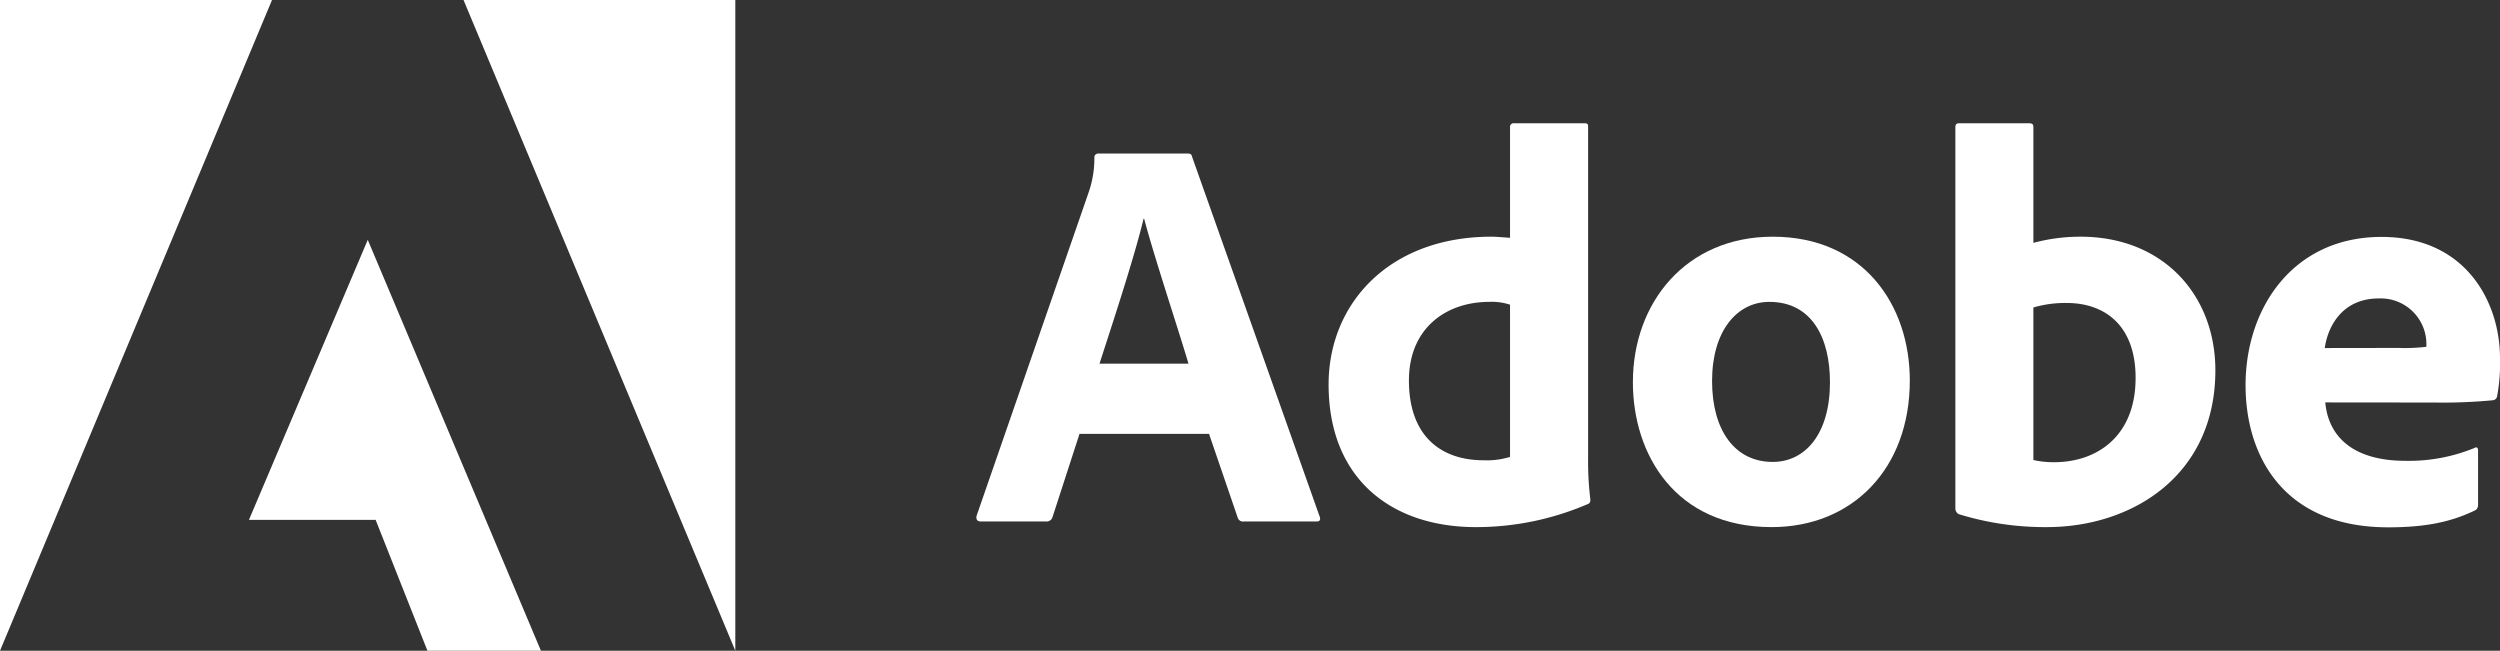
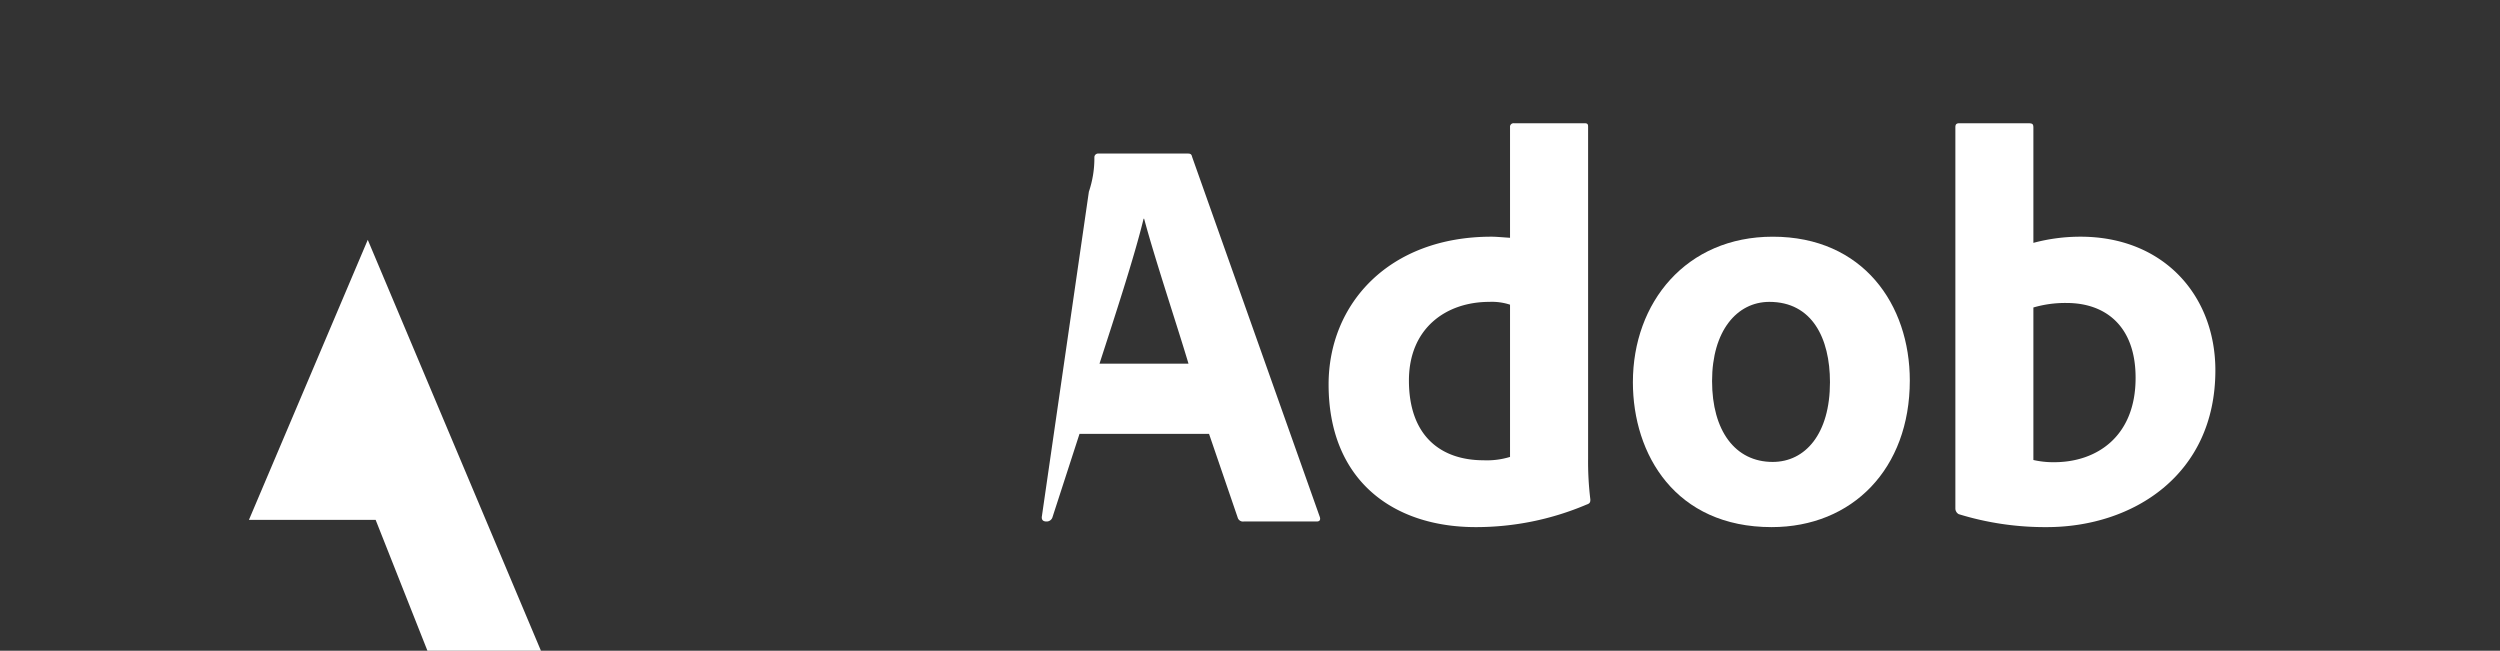
<svg xmlns="http://www.w3.org/2000/svg" id="Layer_1" data-name="Layer 1" viewBox="0 0 453.75 118.11">
  <rect x="0" y="0" width="453.75" height="118.11" fill="#333333" stroke="none" />
  <defs>
    <style>.cls-1{fill:#fff;}</style>
  </defs>
-   <path class="cls-1" d="M202,85.26l-4.89,15.08a1.1,1.1,0,0,1-1.12.82H184.12c-.71,0-.92-.41-.81-1L203.7,41.31a18.89,18.89,0,0,0,1-6.22.68.68,0,0,1,.61-.71h16.31c.51,0,.71.1.82.61l23.14,65.25c.2.51.1.92-.51.92H231.84a1,1,0,0,1-1.13-.71l-5.2-15.19Zm19.78-12.75c-2-6.73-6.12-19.06-8.05-26.3h-.1c-1.64,6.83-5.31,18-8,26.3Z" transform="translate(-6.07 -6.51)" />
+   <path class="cls-1" d="M202,85.26l-4.89,15.08a1.1,1.1,0,0,1-1.12.82c-.71,0-.92-.41-.81-1L203.7,41.31a18.89,18.89,0,0,0,1-6.22.68.68,0,0,1,.61-.71h16.31c.51,0,.71.1.82.61l23.14,65.25c.2.51.1.92-.51.92H231.84a1,1,0,0,1-1.13-.71l-5.2-15.19Zm19.78-12.75c-2-6.73-6.12-19.06-8.05-26.3h-.1c-1.64,6.83-5.31,18-8,26.3Z" transform="translate(-6.07 -6.51)" />
  <path class="cls-1" d="M247.21,76.28c0-14.58,10.91-26.81,29.57-26.81.81,0,1.83.1,3.36.2V29.59a.64.64,0,0,1,.71-.71H293.7c.51,0,.61.2.61.61V89.74a56.68,56.68,0,0,0,.41,7.44c0,.51-.1.72-.71.92a51.21,51.21,0,0,1-20.09,4.08C258.83,102.18,247.21,93.62,247.21,76.28Zm32.93-14.47a10.53,10.53,0,0,0-3.77-.51c-7.85,0-14.58,4.79-14.58,14.27,0,10.09,5.81,14.48,13.56,14.48a14.38,14.38,0,0,0,4.79-.61Z" transform="translate(-6.07 -6.51)" />
  <path class="cls-1" d="M352.7,75.57c0,16-10.4,26.61-25.08,26.61-17.44,0-25.18-13.15-25.18-26.3,0-14.48,9.68-26.41,25.38-26.41C344.24,49.47,352.7,61.81,352.7,75.57Zm-35.89.1c0,9,4.18,14.68,11,14.68,5.92,0,10.4-5.09,10.4-14.47,0-8-3.26-14.58-11-14.58C321.3,61.3,316.81,66.6,316.81,75.67Z" transform="translate(-6.07 -6.51)" />
  <path class="cls-1" d="M374.13,28.88c.81,0,1,.1,1,.81v20.9a32.93,32.93,0,0,1,8.56-1.12c15,0,24.47,10.6,24.47,24.26,0,19.07-15.09,28.45-30.58,28.45a53.11,53.11,0,0,1-16-2.35,1.18,1.18,0,0,1-.61-1V29.59c0-.51.2-.71.71-.71Zm7,32.62a20.49,20.49,0,0,0-6,.82V90a16.11,16.11,0,0,0,3.77.4c7.75,0,14.78-4.69,14.78-15.29C393.7,65.78,388.3,61.5,381.16,61.5Z" transform="translate(-6.07 -6.51)" />
-   <path class="cls-1" d="M428.11,79.55c.51,5.81,4.59,10.6,14.58,10.6a31.41,31.41,0,0,0,12.54-2.35c.31-.2.61-.1.61.51V98c0,.71-.2,1-.71,1.22-4.08,1.94-8.56,3-15.6,3-19.17,0-25.89-13.15-25.89-25.79,0-14.07,8.66-26.92,24.67-26.92,15.39,0,21.51,11.93,21.51,22a32.37,32.37,0,0,1-.51,6.83.88.88,0,0,1-.82.82,95.25,95.25,0,0,1-10.5.41Zm13.26-9.89a32.77,32.77,0,0,0,5.09-.21v-.71a8.29,8.29,0,0,0-8.66-8.06c-6.42,0-9.18,4.8-9.79,9Z" transform="translate(-6.07 -6.51)" />
-   <polygon class="cls-1" points="84.13 0 133.46 0 133.46 118.11 84.13 0" />
-   <polygon class="cls-1" points="49.37 0 0 0 0 118.11 49.37 0" />
  <polygon class="cls-1" points="66.75 43.53 98.18 118.11 77.58 118.11 68.18 94.36 45.18 94.36 66.75 43.53" />
</svg>